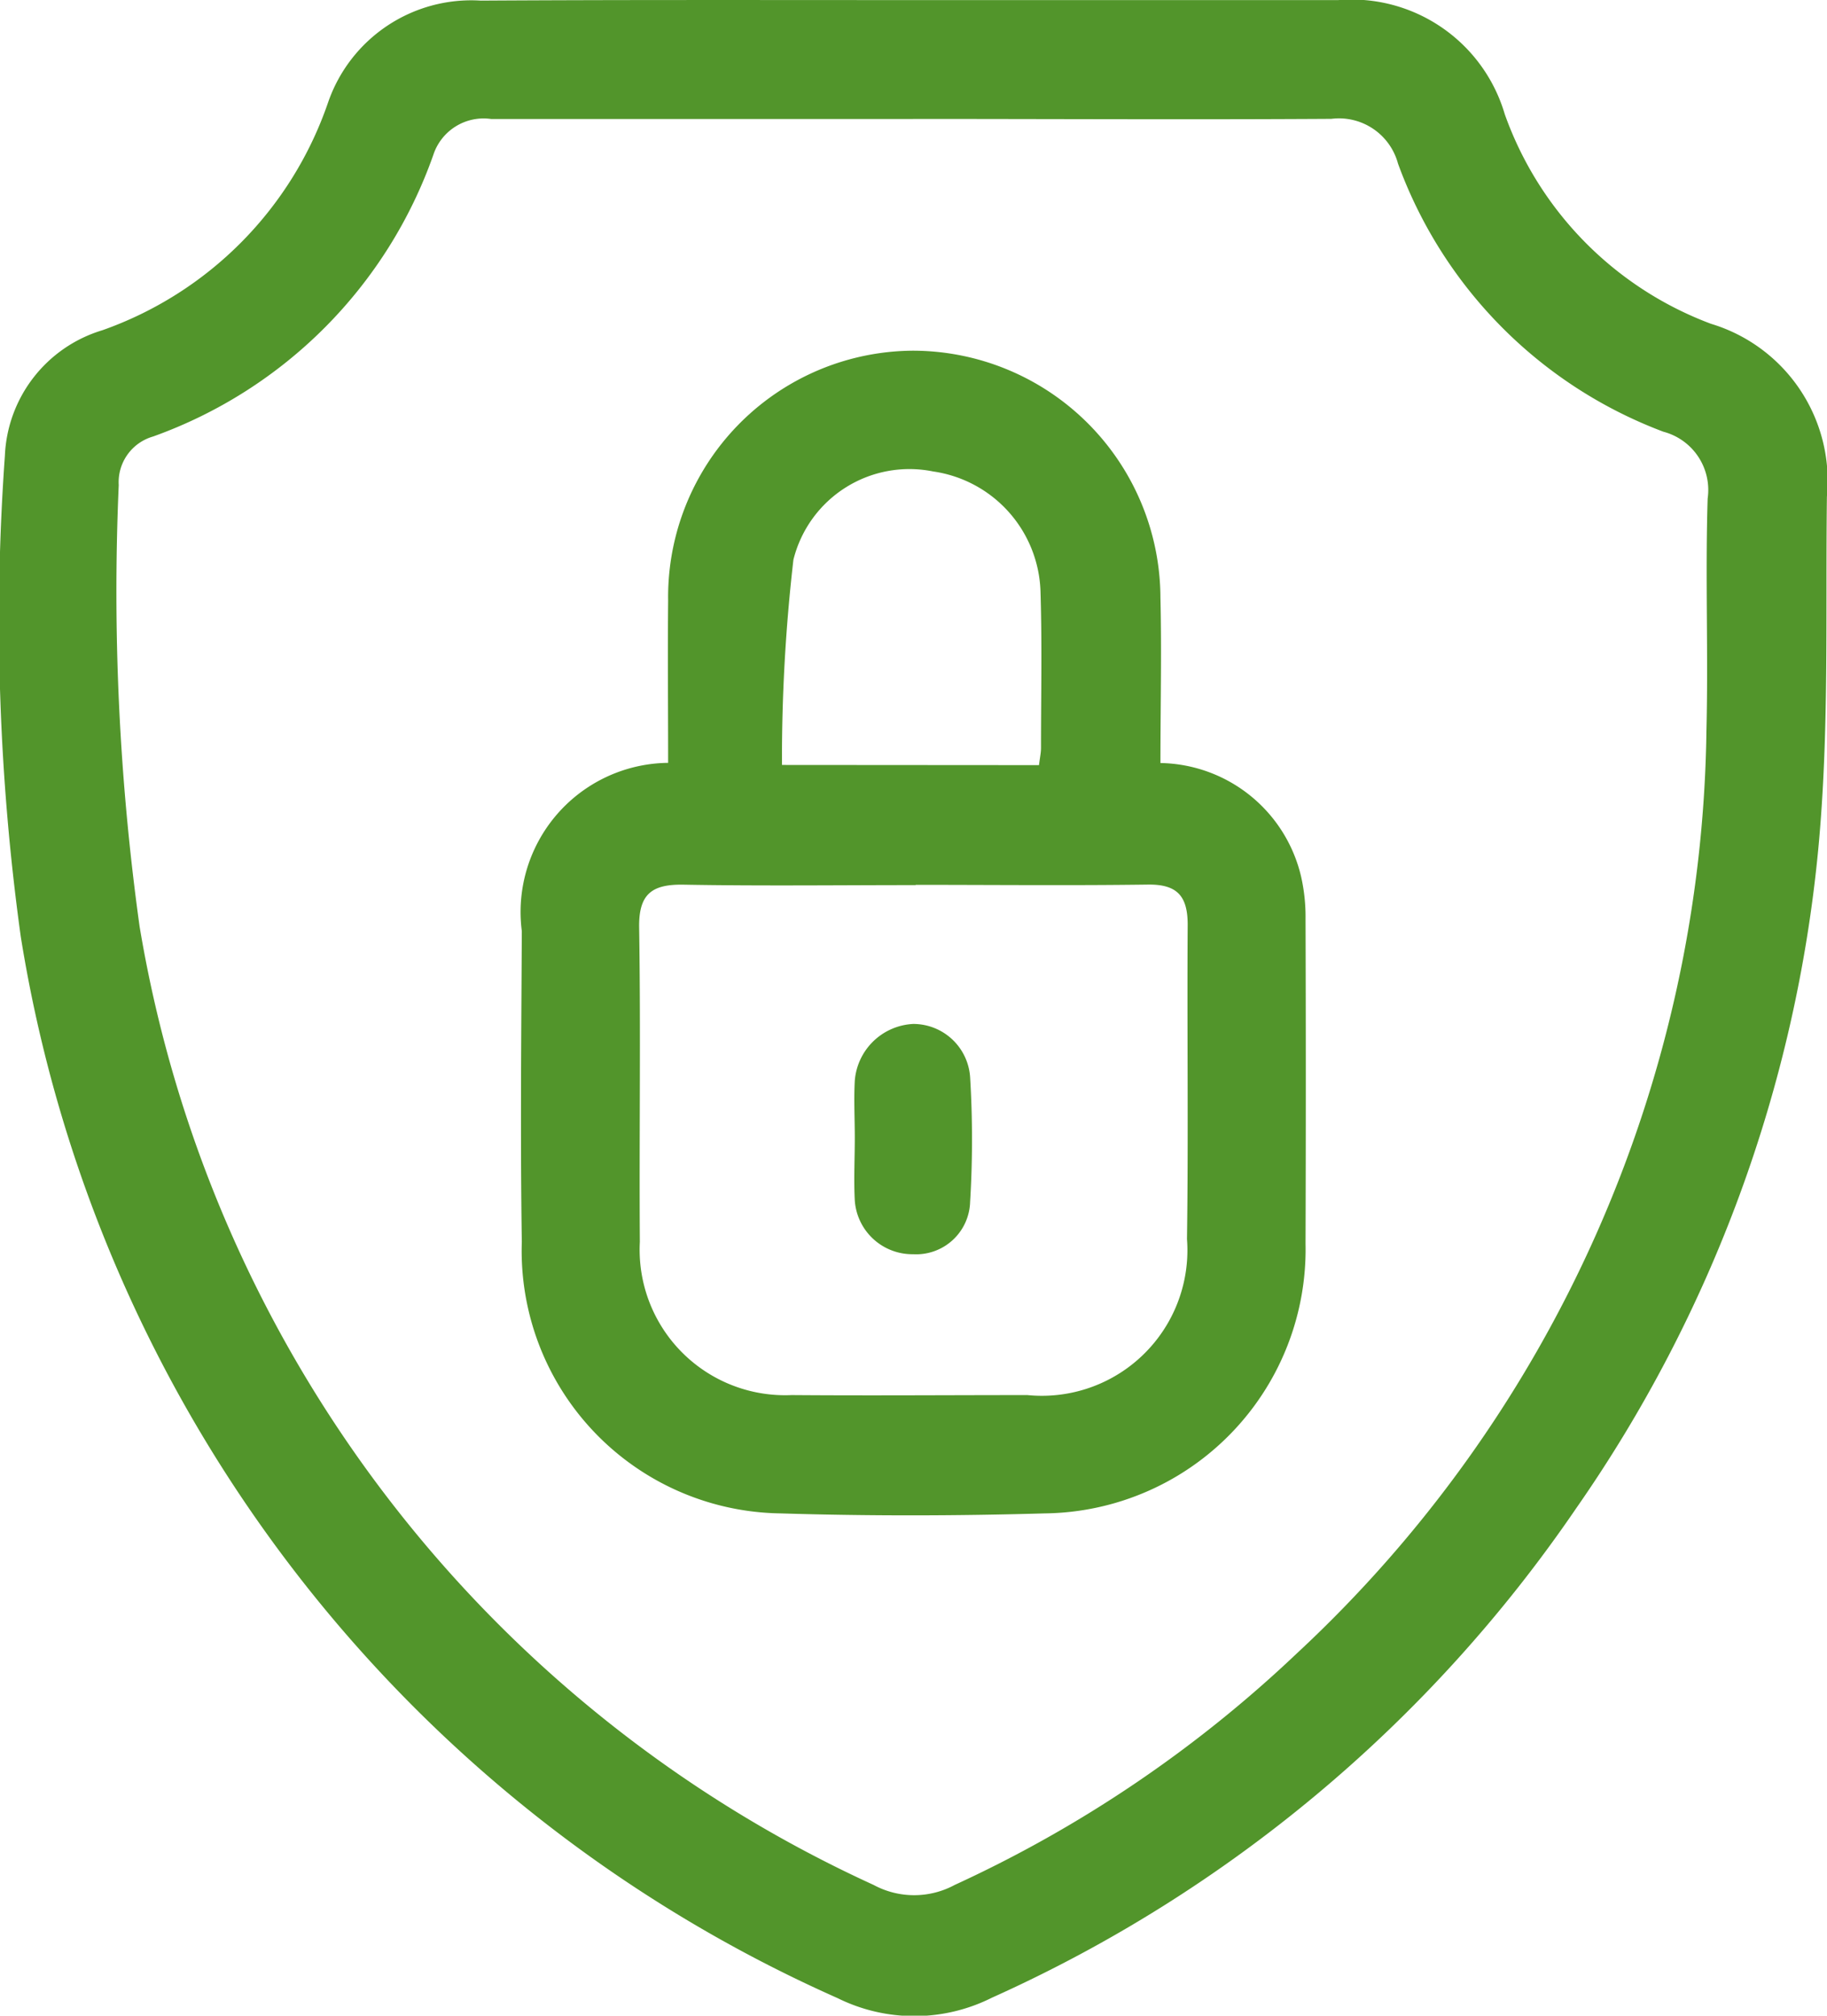
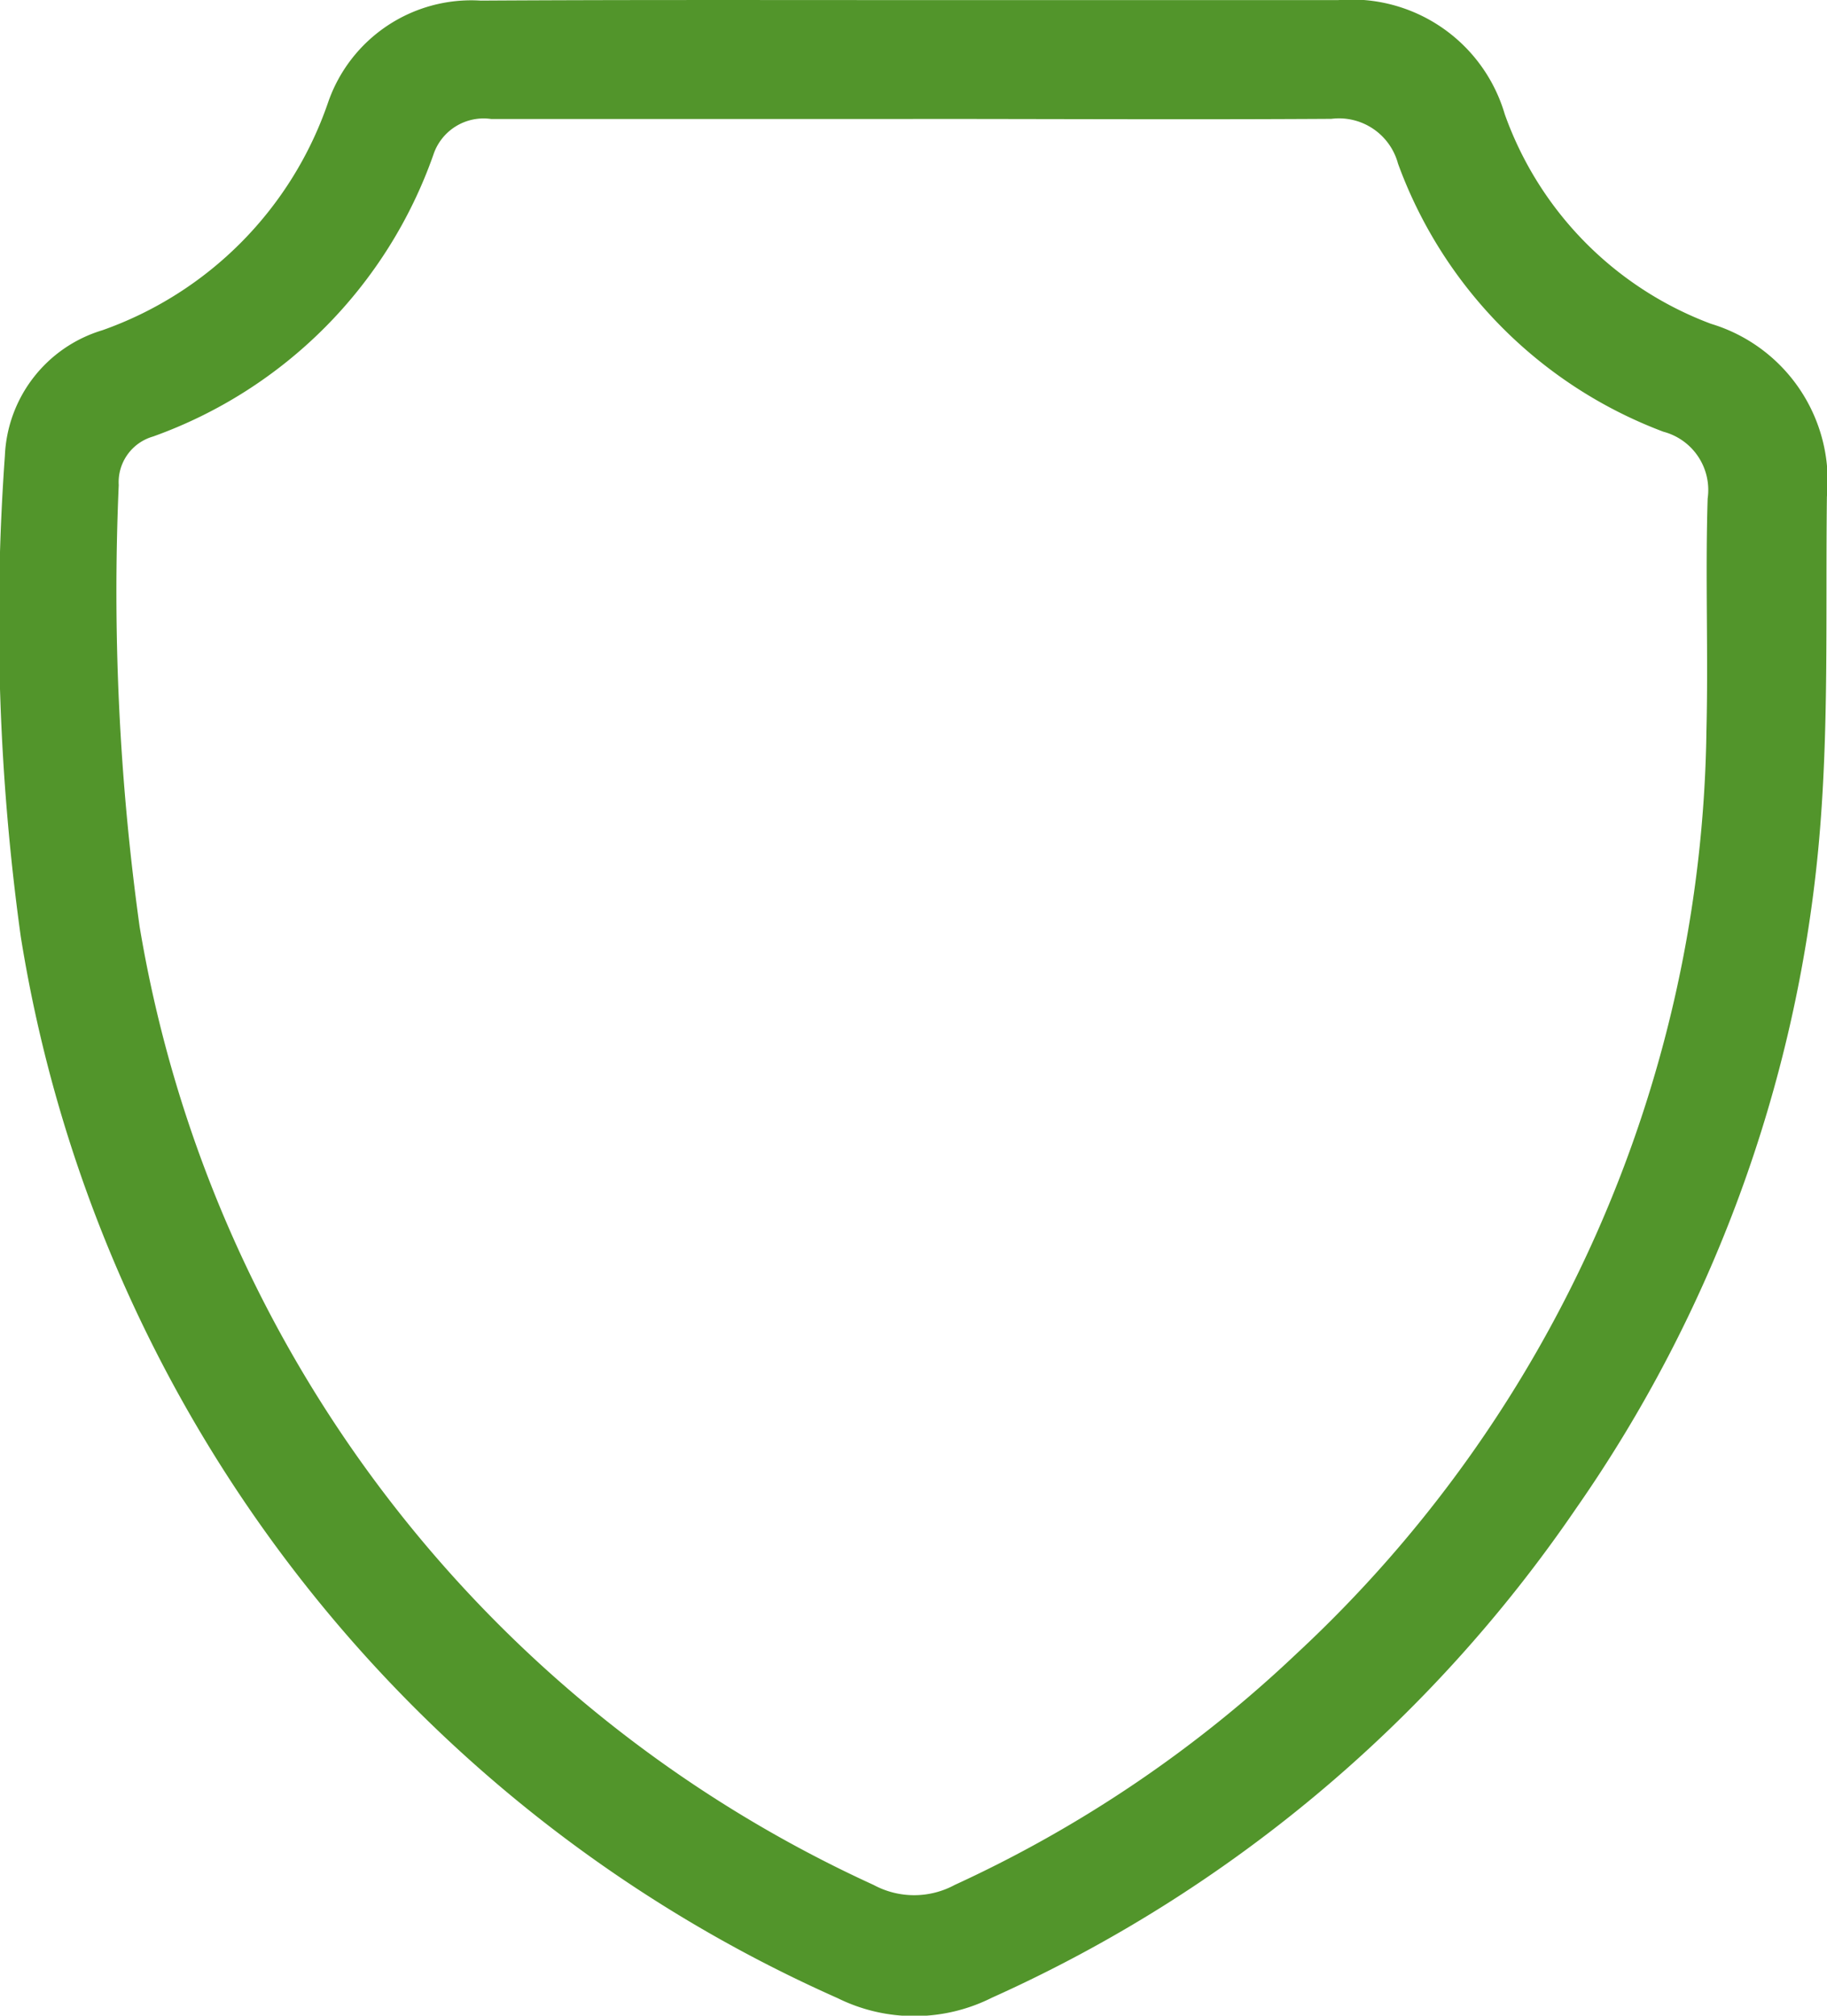
<svg xmlns="http://www.w3.org/2000/svg" viewBox="0 0 20.927 23.083" height="23.083" width="20.927" data-name="Group 13" id="Group_13">
  <path fill="#52952b" transform="translate(-1138.857 273.318)" d="M1149.315-273.317q2.436,0,4.871,0a1.829,1.829,0,0,1,1.907,1.307,3.99,3.99,0,0,0,2.362,2.4,1.878,1.878,0,0,1,1.328,1.979c-.017,1.35.028,2.707-.1,4.047a15.816,15.816,0,0,1-2.775,7.543,16.068,16.068,0,0,1-6.689,5.6,1.98,1.98,0,0,1-1.768.005,16.084,16.084,0,0,1-9.356-12.155,26.4,26.4,0,0,1-.182-5.509,1.57,1.57,0,0,1,1.116-1.436,4.215,4.215,0,0,0,2.585-2.606,1.735,1.735,0,0,1,1.75-1.169C1146.013-273.321,1147.664-273.317,1149.315-273.317Zm0,1.362c-1.61,0-3.22,0-4.83,0a.606.606,0,0,0-.665.412,5.294,5.294,0,0,1-3.21,3.224.544.544,0,0,0-.393.556,27.85,27.85,0,0,0,.239,5.055,14.73,14.73,0,0,0,8.408,10.976.977.977,0,0,0,.928,0,14.438,14.438,0,0,0,3.911-2.644,14.684,14.684,0,0,0,4.7-10.572c.022-.886-.014-1.774.014-2.661a.69.69,0,0,0-.507-.765,5.17,5.17,0,0,1-3.04-3.071.7.7,0,0,0-.763-.512C1152.508-271.947,1150.912-271.956,1149.315-271.956Z" data-name="Path 59" id="Path_59" />
-   <path fill="#52952b" transform="translate(-1205.777 228.292)" d="M1213.43-219.556c0-.634-.006-1.246,0-1.858a2.821,2.821,0,0,1,2.8-2.862,2.839,2.839,0,0,1,2.839,2.83c.015.625,0,1.25,0,1.892a1.684,1.684,0,0,1,1.611,1.3,2.075,2.075,0,0,1,.051.483q.006,1.861,0,3.722a3.023,3.023,0,0,1-2.988,3.088c-1.008.029-2.018.031-3.026,0a3.008,3.008,0,0,1-2.963-3.11c-.018-1.186-.006-2.372,0-3.558A1.708,1.708,0,0,1,1213.43-219.556Zm2.835,1.4c-.886,0-1.773.011-2.659-.005-.361-.006-.514.105-.508.491.019,1.2,0,2.4.008,3.6a1.666,1.666,0,0,0,1.739,1.754c.9.007,1.8,0,2.7,0a1.667,1.667,0,0,0,1.828-1.786c.017-1.2,0-2.4.008-3.6,0-.329-.12-.465-.458-.46C1218.038-218.15,1217.151-218.159,1216.265-218.159Zm1.413-1.374c.011-.09.023-.142.023-.195,0-.6.013-1.2-.006-1.8a1.434,1.434,0,0,0-1.23-1.368,1.369,1.369,0,0,0-1.6,1.011,19.861,19.861,0,0,0-.131,2.35Z" data-name="Path 60" id="Path_60" />
-   <path fill="#52952b" transform="translate(-1248.574 141.847)" d="M1258.365-128.817c0-.218-.012-.437,0-.654a.706.706,0,0,1,.669-.65.653.653,0,0,1,.652.609,11.81,11.81,0,0,1,0,1.428.618.618,0,0,1-.653.6.661.661,0,0,1-.669-.634C1258.353-128.353,1258.365-128.585,1258.365-128.817Z" data-name="Path 61" id="Path_61" />
</svg>